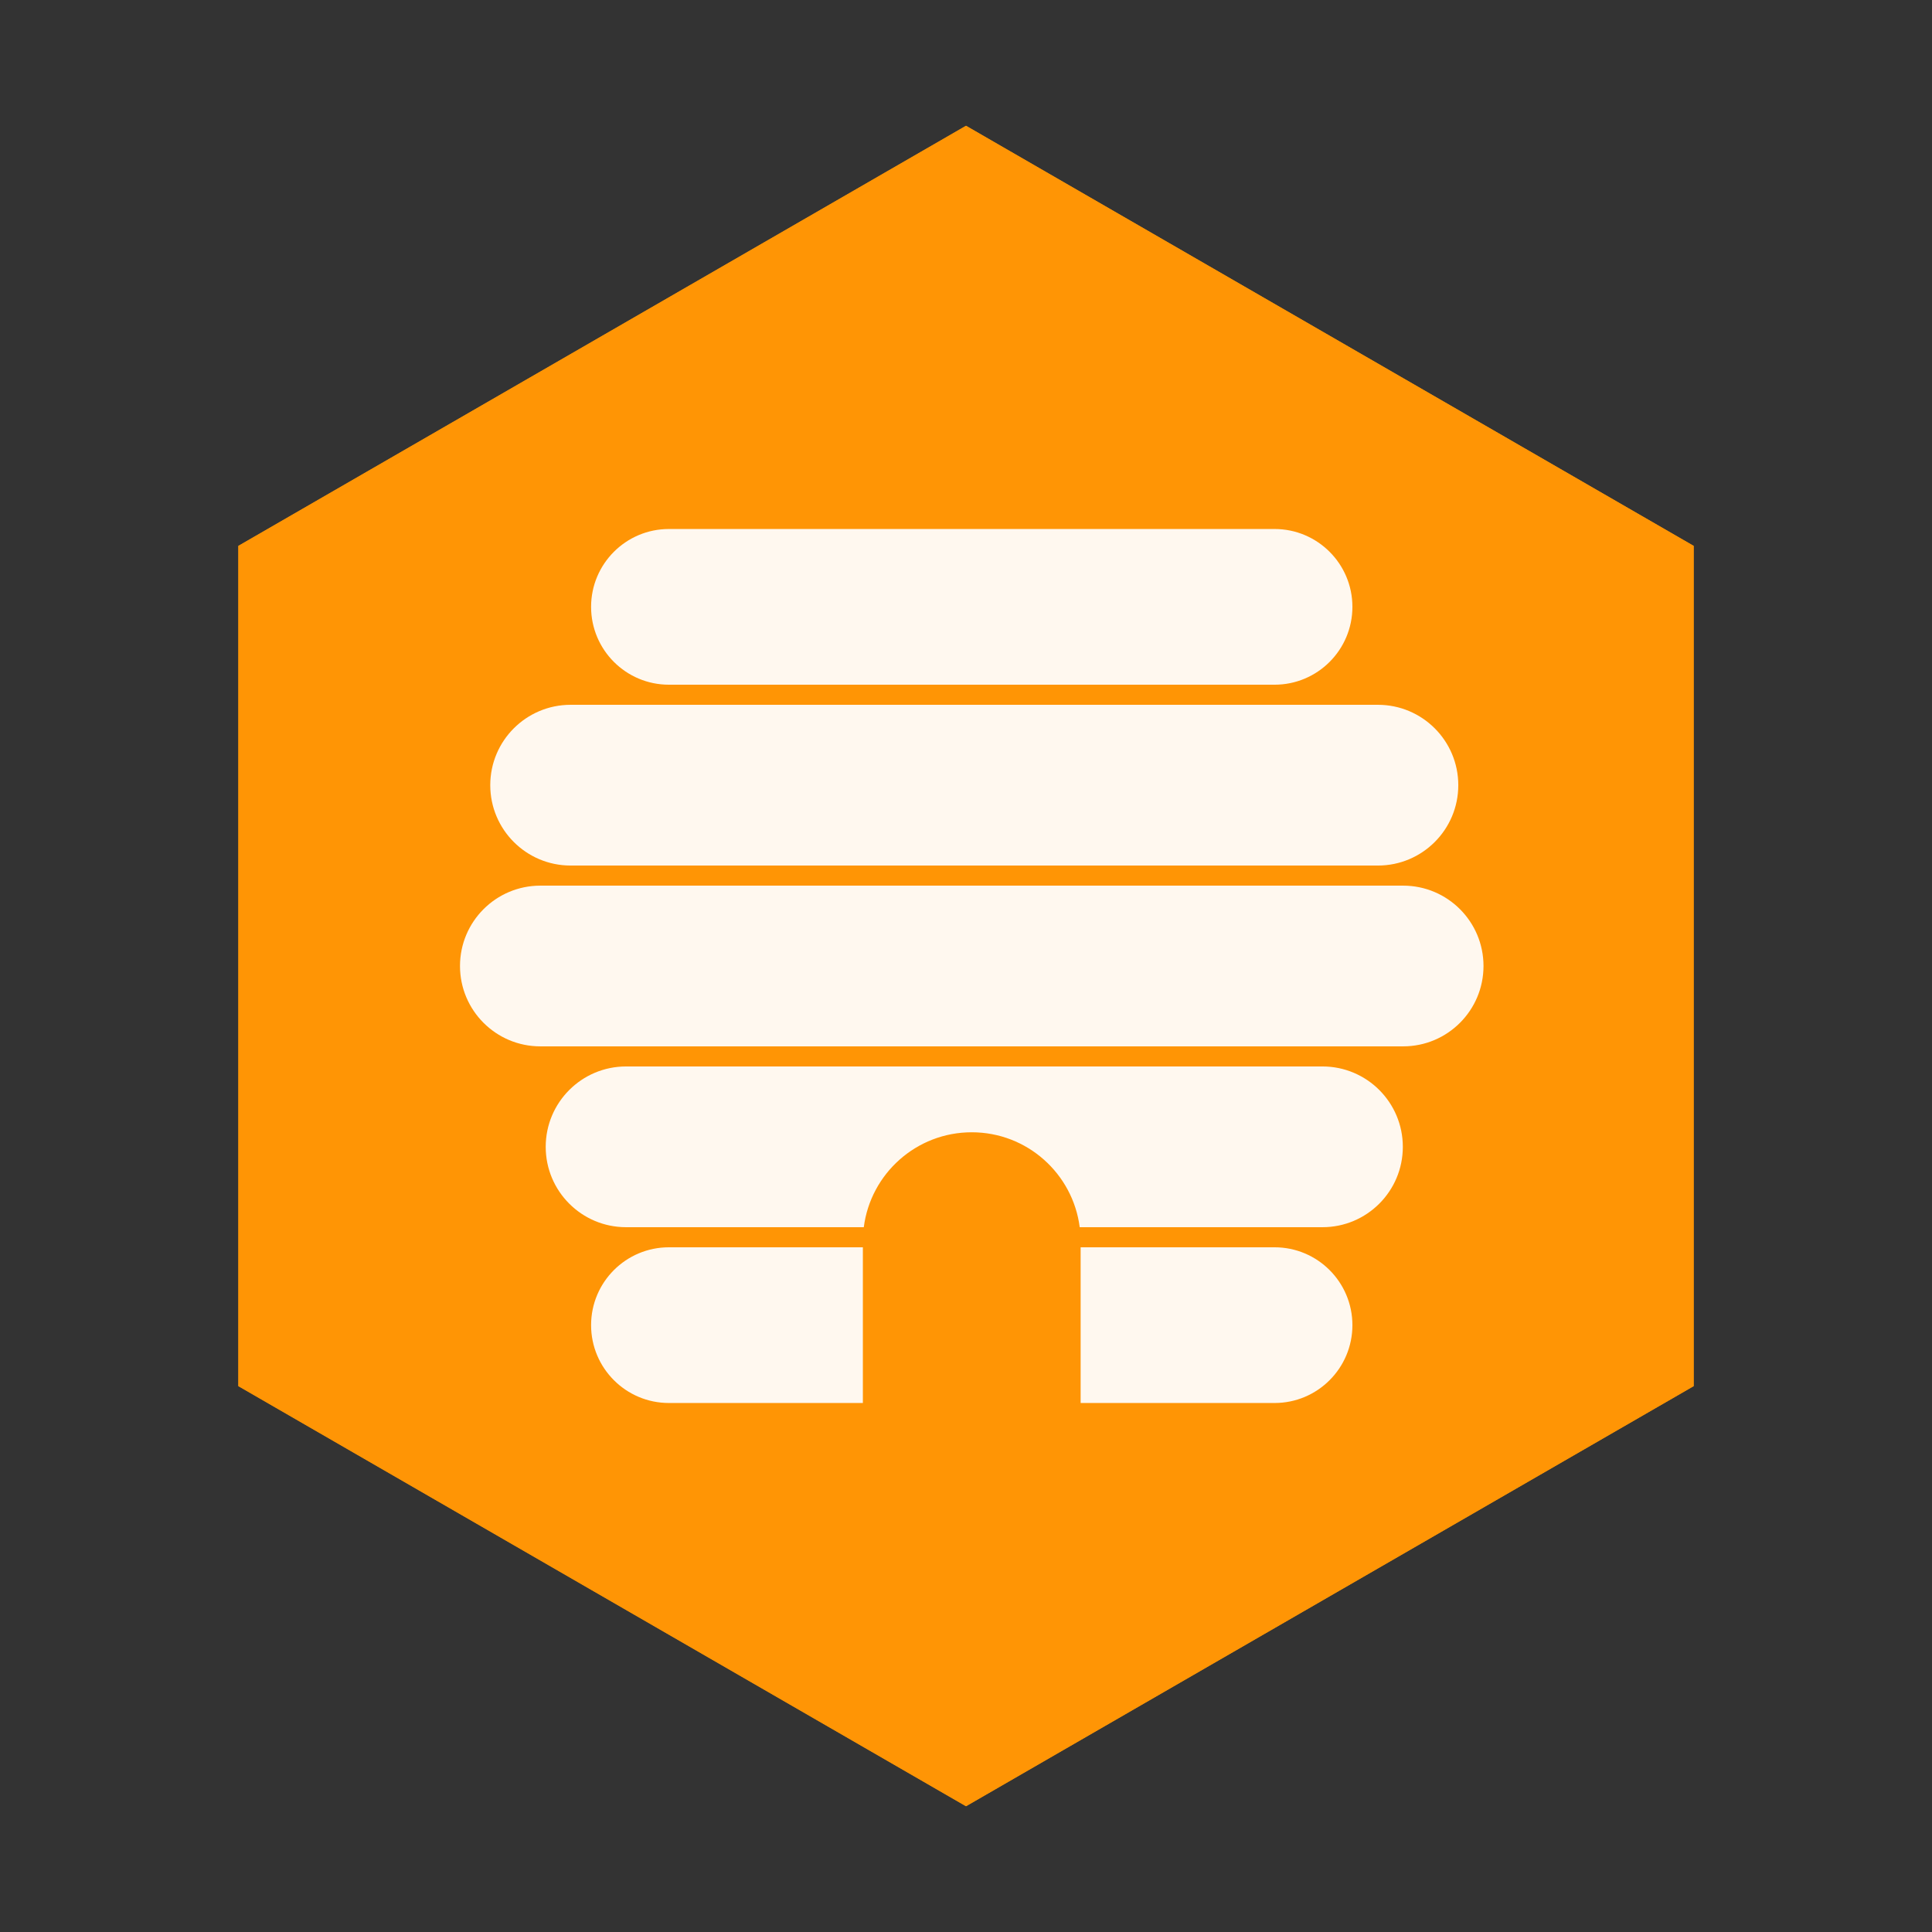
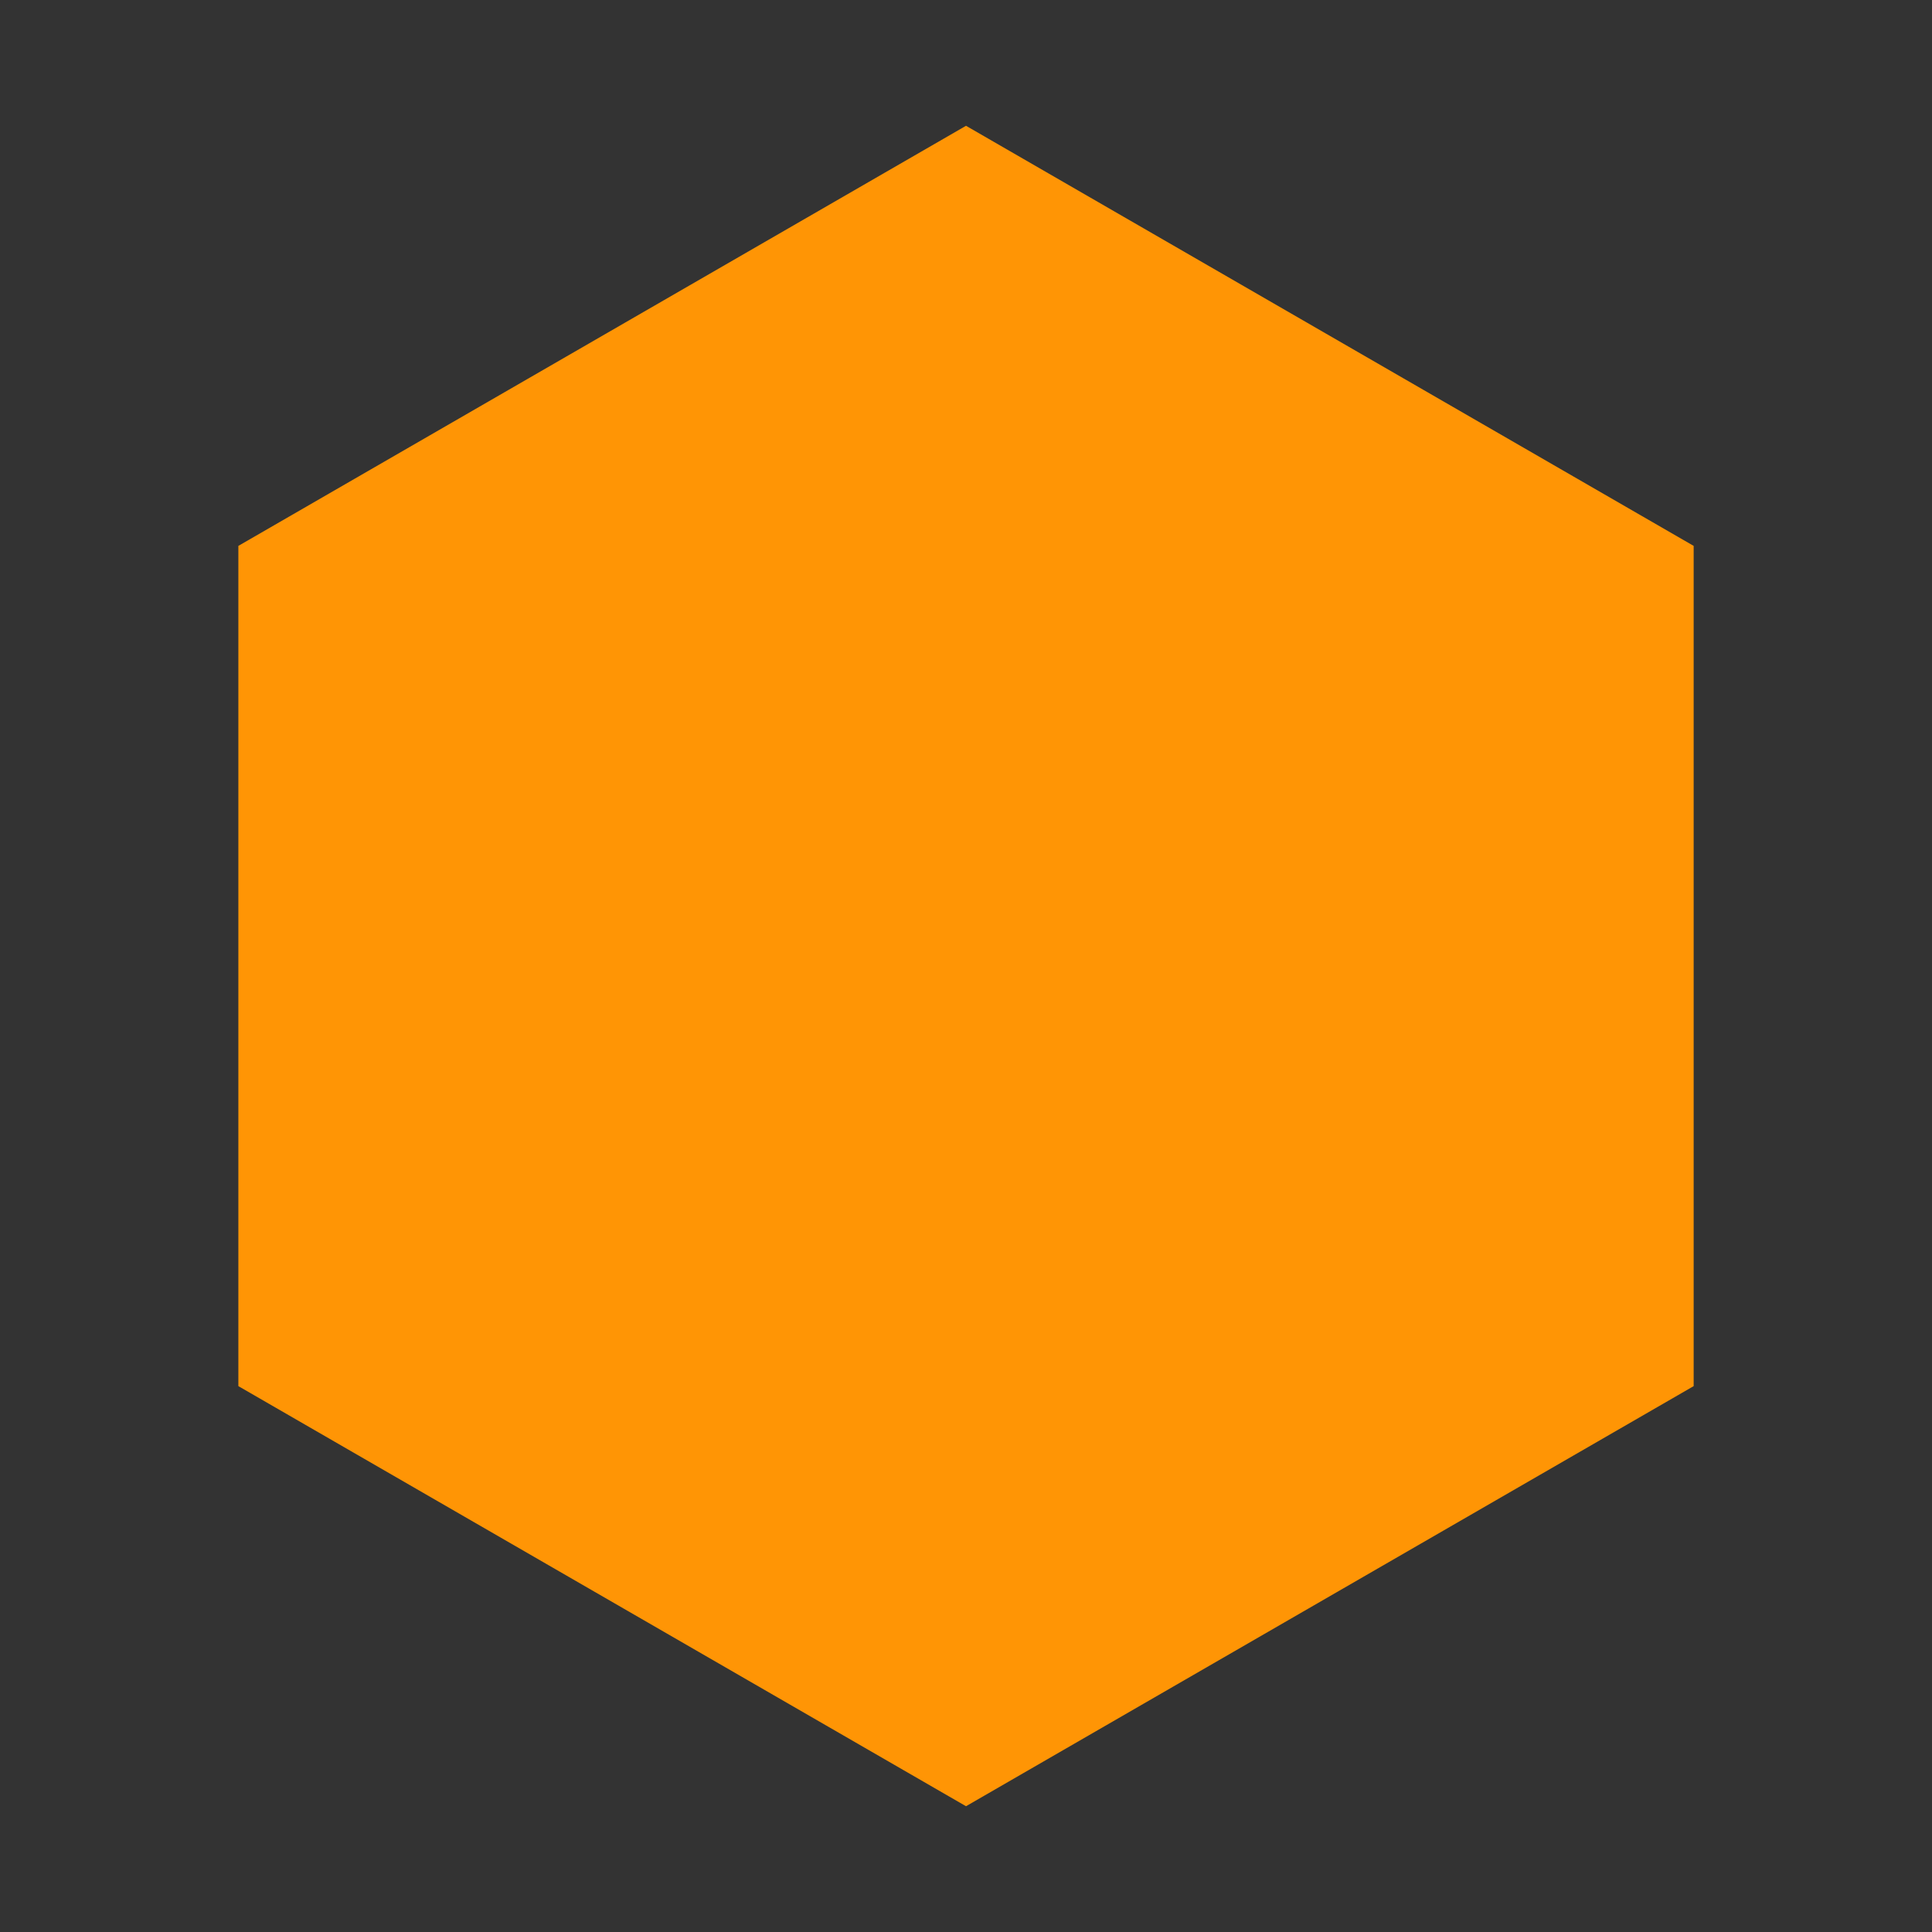
<svg xmlns="http://www.w3.org/2000/svg" fill="none" viewBox="0 0 168 168" height="168" width="168">
  <rect x="0" y="0" width="168" height="168" fill="#333333" stroke="none" />
  <path fill="#FF9505" d="M84.001 10.938L147.275 47.469V120.532L84.001 157.063L20.727 120.532V47.469L84.001 10.938Z" clip-rule="evenodd" fill-rule="evenodd" />
-   <path fill="#FF9505" d="M84.001 10.938L147.275 47.469V120.532L84.001 157.063L20.727 120.532V47.469L84.001 10.938Z" clip-rule="evenodd" fill-rule="evenodd" />
-   <path fill="#FFF8EF" d="M75.032 122H58.169C54.43 122 51.399 118.968 51.399 115.229C51.4 111.491 54.43 108.46 58.169 108.46H75.032V122ZM110.831 108.46C114.57 108.46 117.6 111.491 117.601 115.229C117.601 118.968 114.57 122 110.831 122H93.968V108.46H110.831ZM114.997 92.735C118.857 92.736 121.985 95.865 121.985 99.725C121.985 103.584 118.856 106.713 114.997 106.713H93.888C93.291 102.058 89.317 98.459 84.5 98.459C79.683 98.459 75.709 102.058 75.112 106.713H54.441C50.582 106.713 47.453 103.584 47.453 99.725C47.453 95.865 50.582 92.736 54.441 92.735H114.997ZM122.012 77.012C125.871 77.012 129 80.14 129 84C129 87.86 125.871 90.988 122.012 90.988H46.988C43.129 90.988 40 87.86 40 84C40 80.14 43.129 77.012 46.988 77.012H122.012ZM119.819 61.287C123.679 61.287 126.807 64.416 126.808 68.275C126.808 72.135 123.679 75.265 119.819 75.265H49.619C45.76 75.265 42.631 72.135 42.631 68.275C42.631 64.416 45.76 61.287 49.619 61.287H119.819ZM110.831 46C114.57 46 117.601 49.032 117.601 52.77C117.6 56.509 114.57 59.54 110.831 59.54H58.169C54.43 59.54 51.4 56.509 51.399 52.77C51.399 49.032 54.43 46 58.169 46H110.831Z" />
</svg>